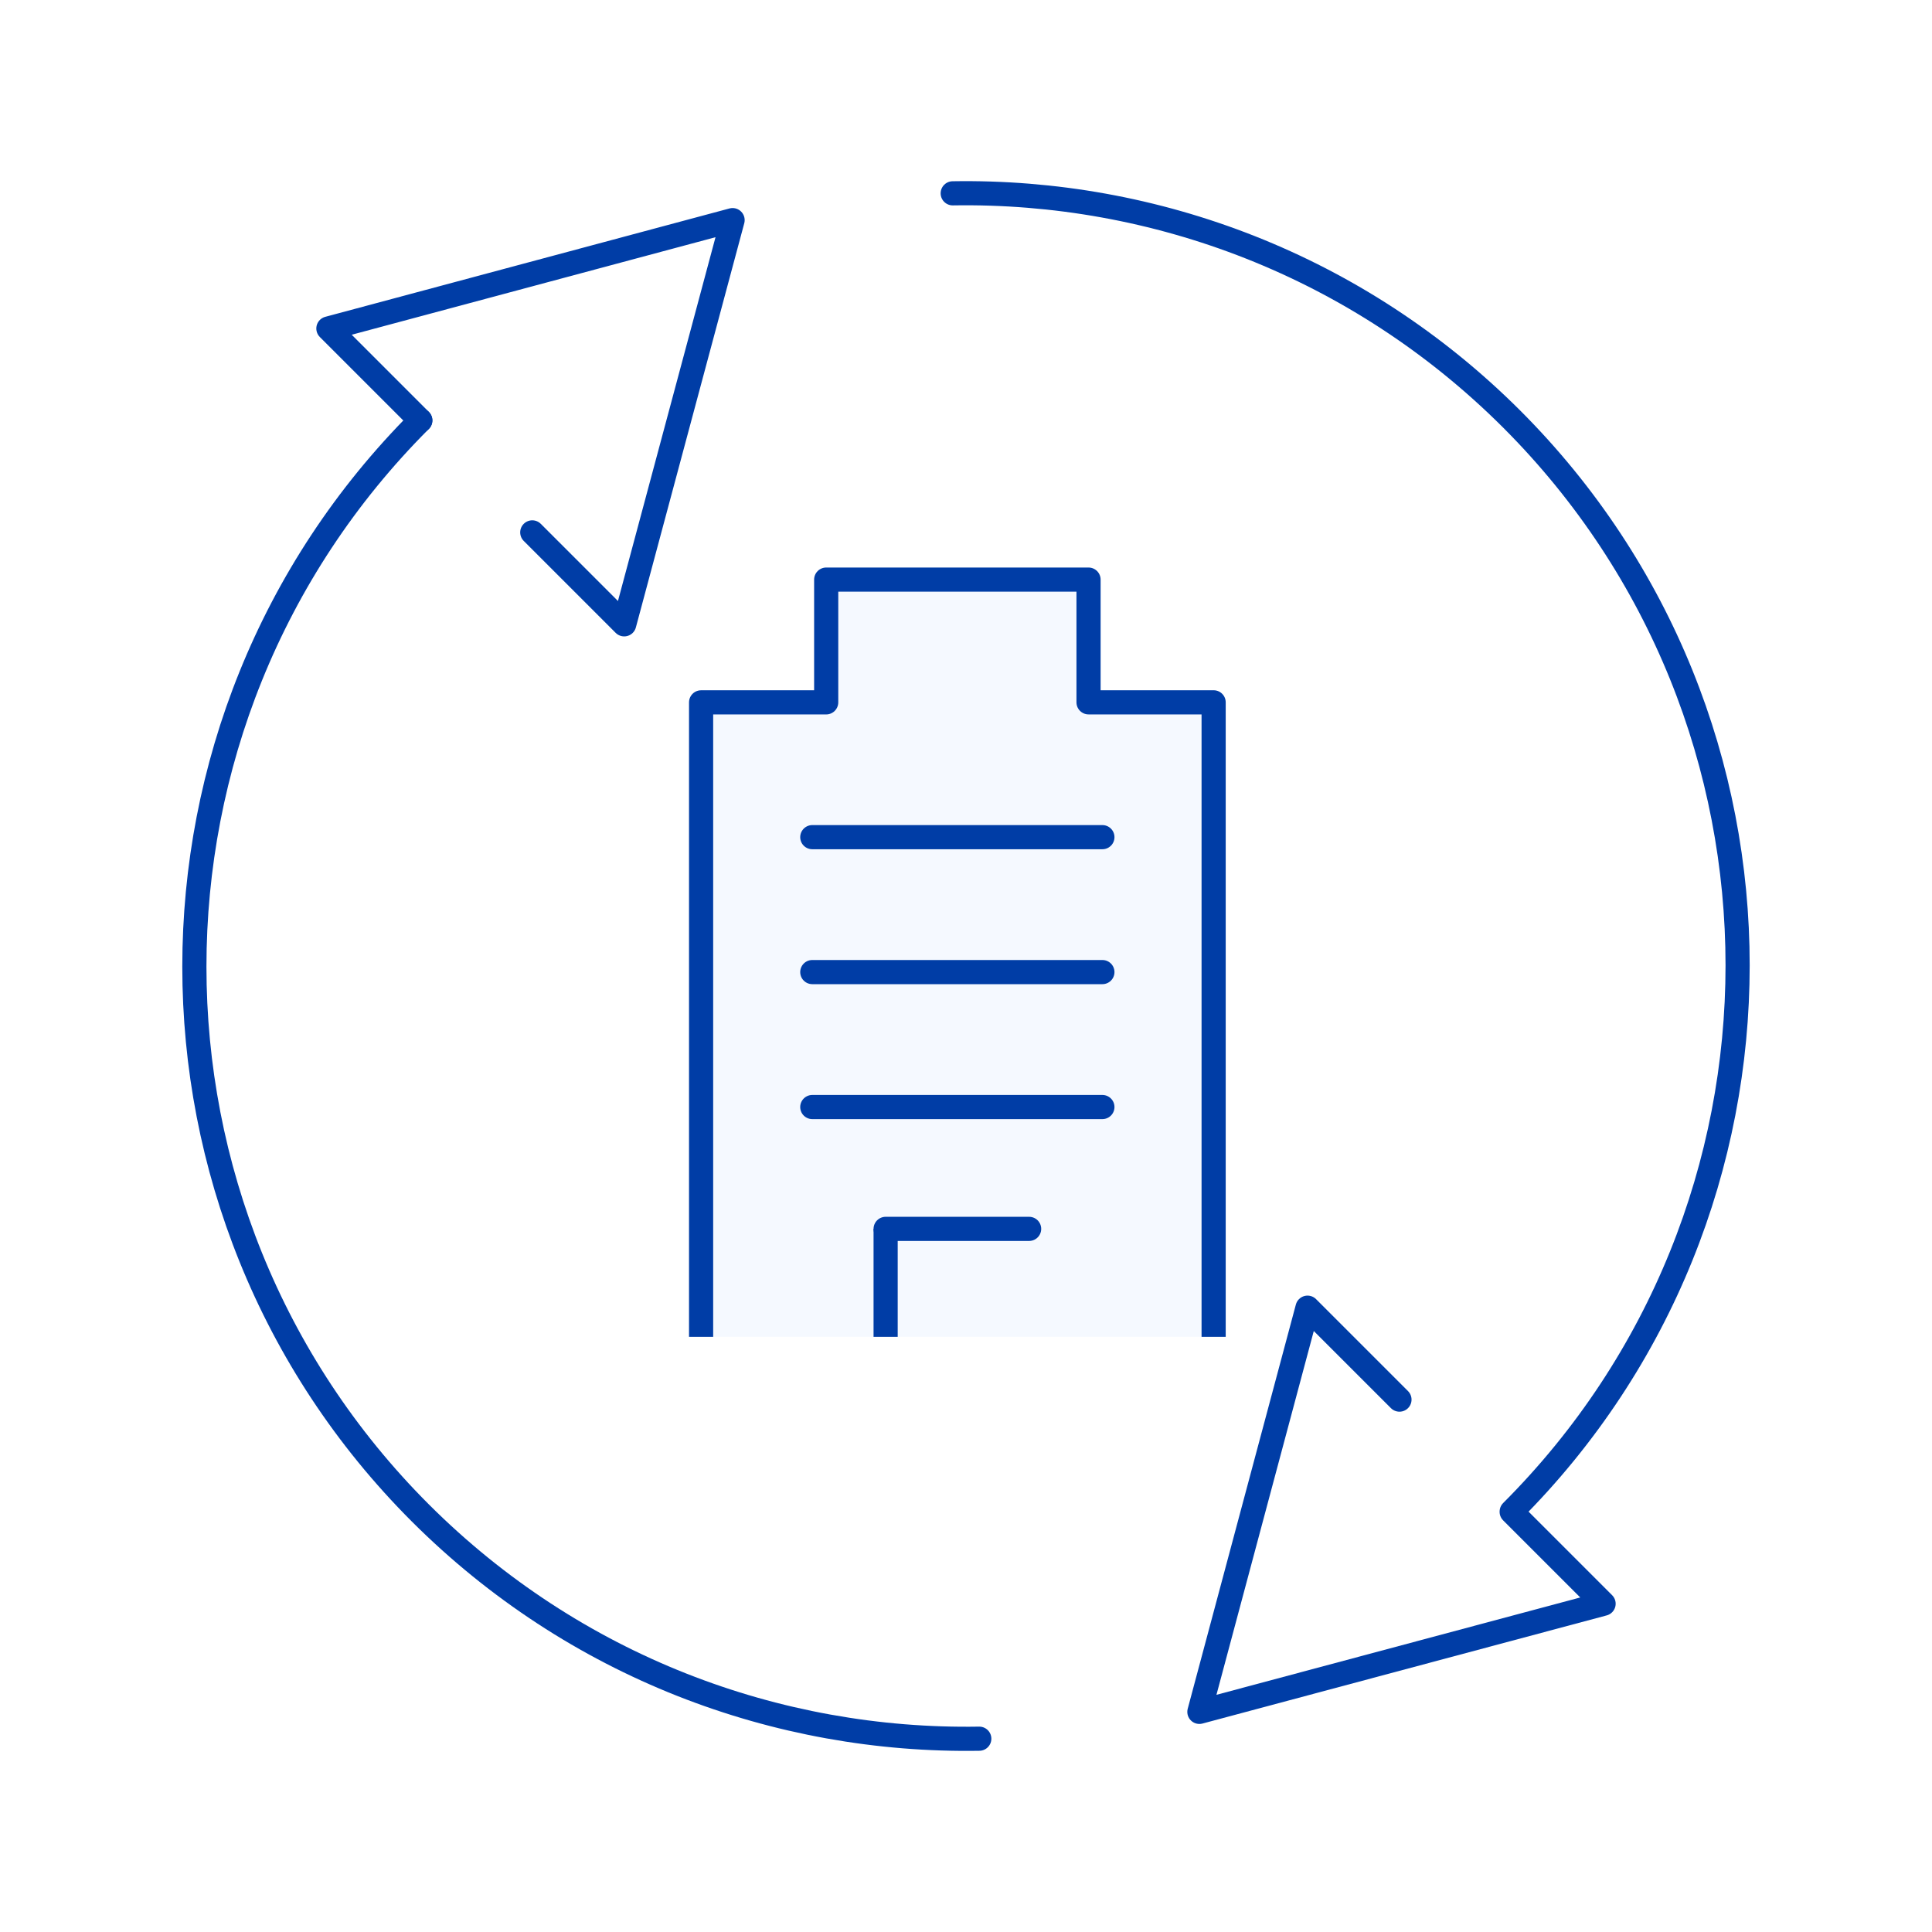
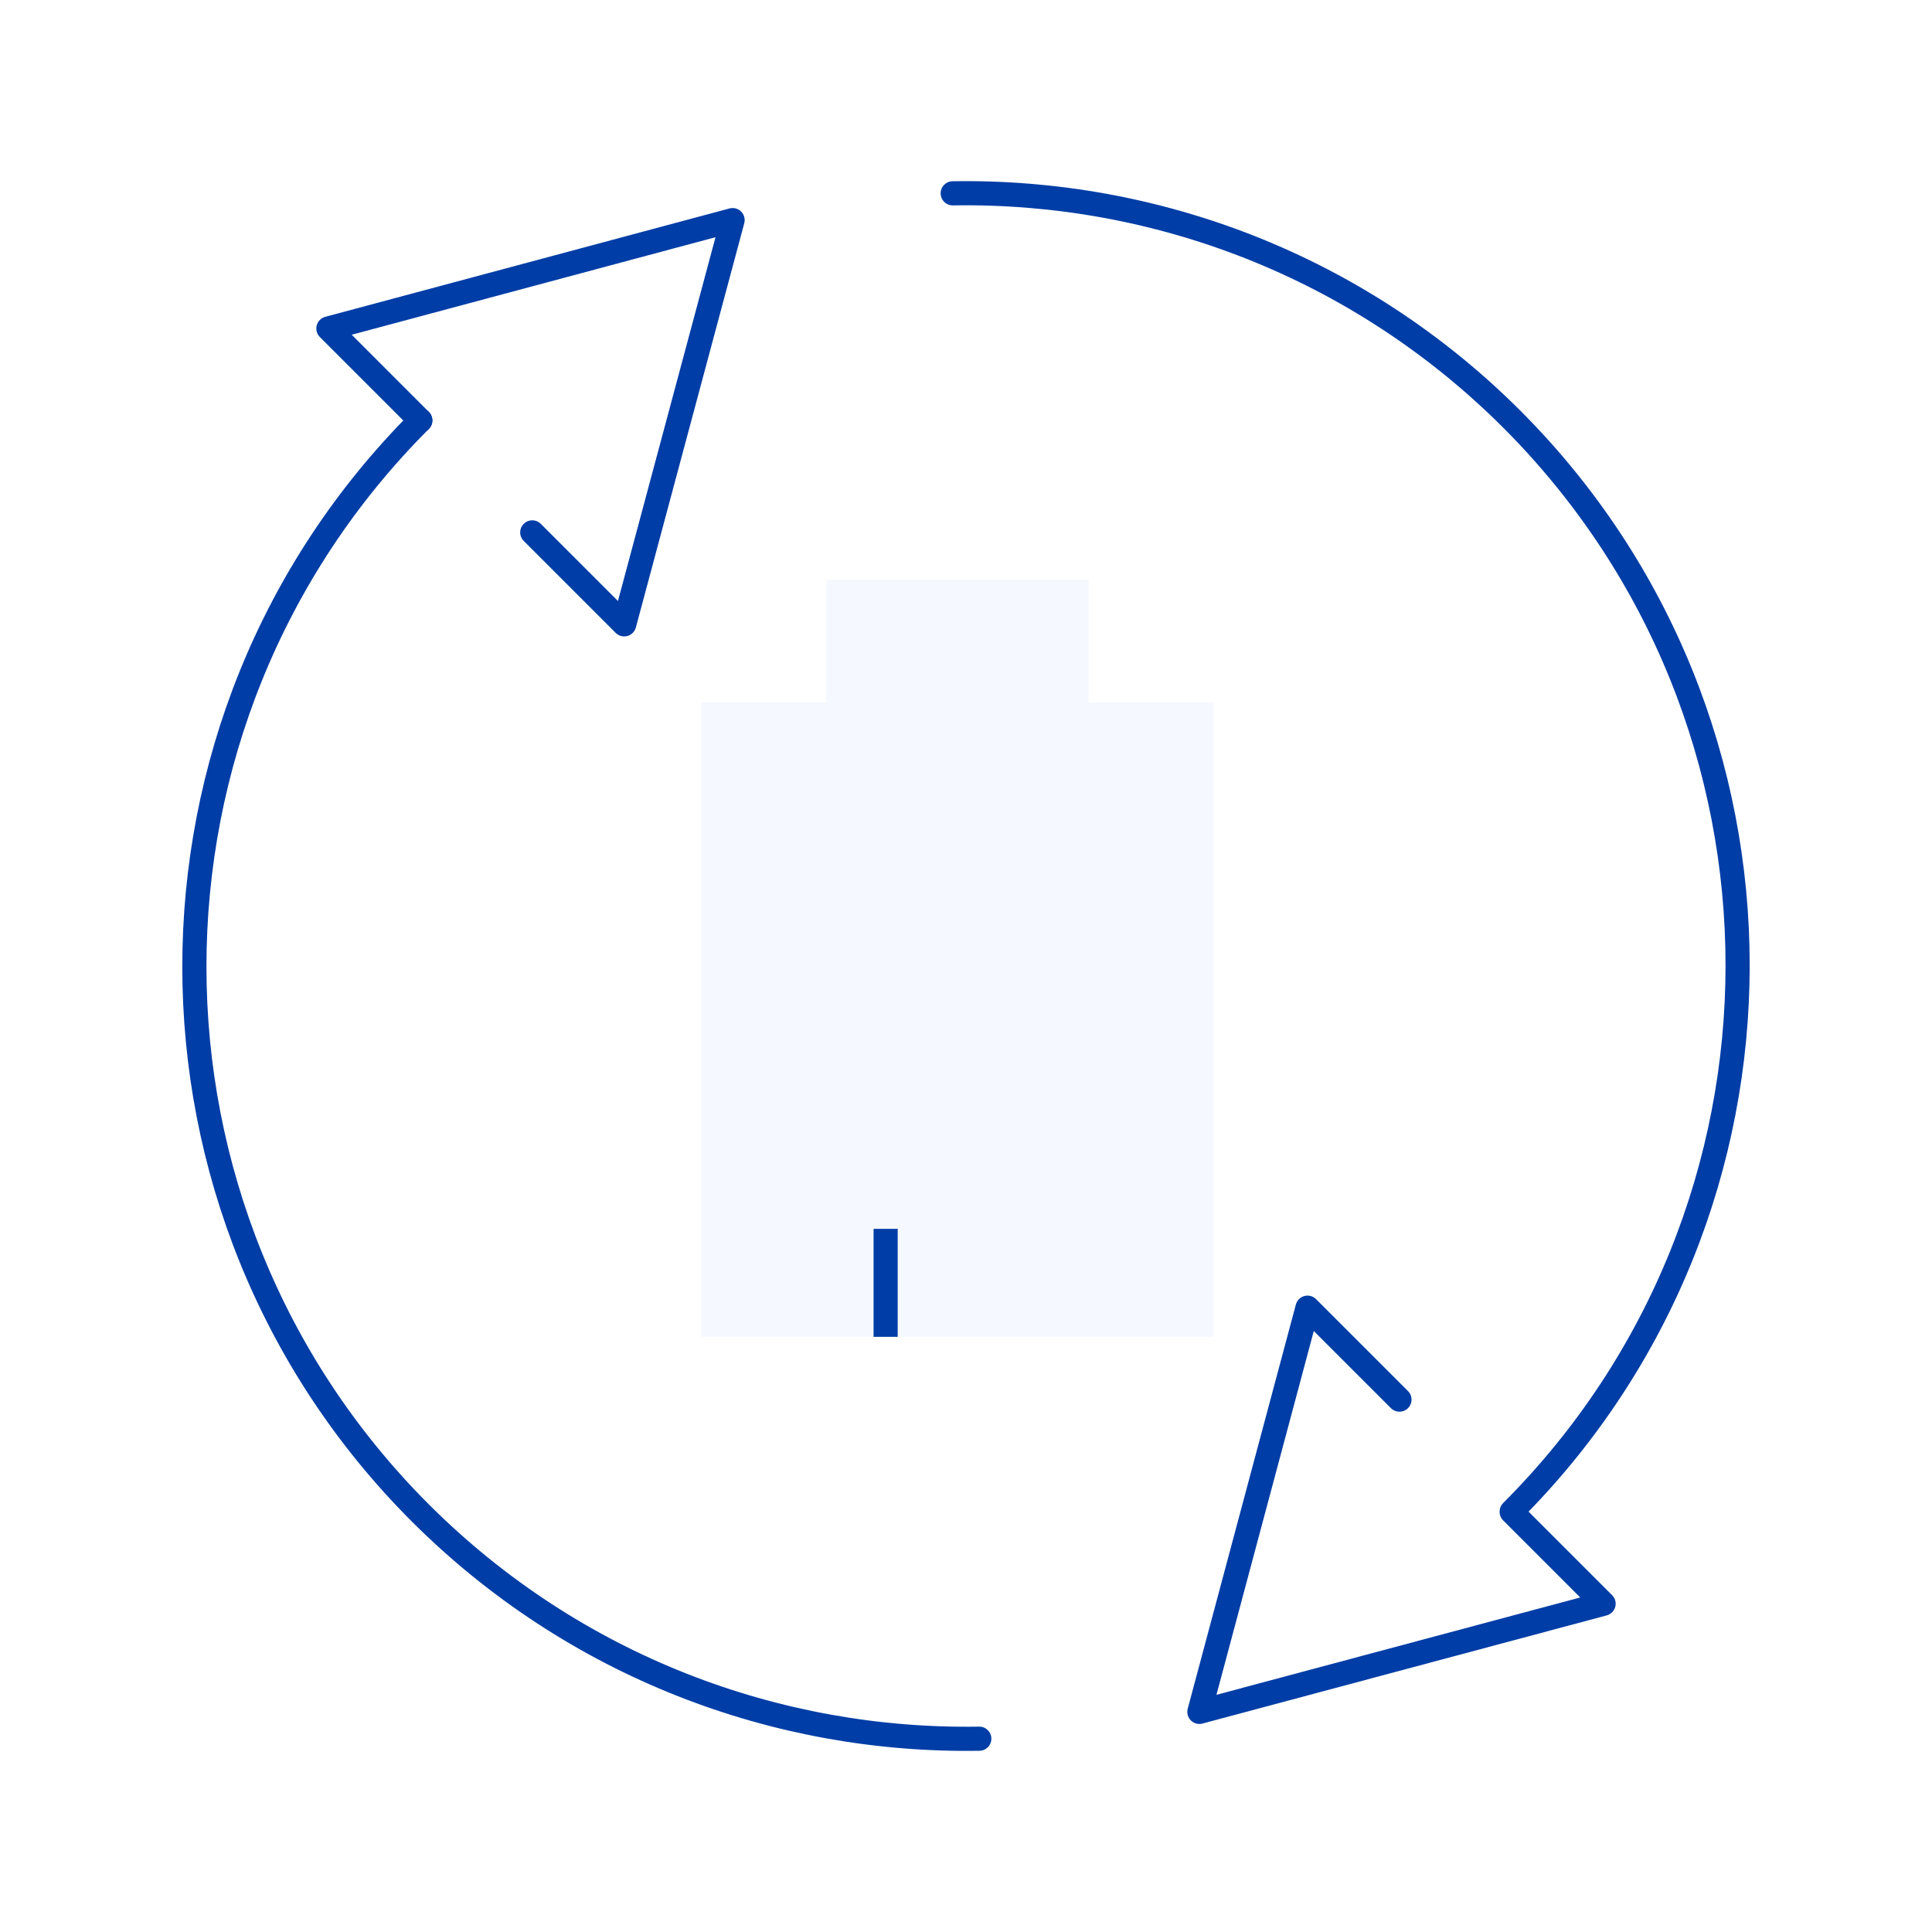
<svg xmlns="http://www.w3.org/2000/svg" width="80" height="80" fill="none">
  <path fill="#fff" d="M0 0h80v80H0z" />
  <path d="m57.949 57.955-3.807-3.807-4.478 16.737 16.737-4.478-3.806-3.806M39.45 8.005c8.368-.14 16.774 2.985 23.146 9.348 12.473 12.473 12.473 32.765 0 45.238M22.04 22.045l3.807 3.807 4.488-16.737-16.737 4.487 3.806 3.807" stroke="#003DA6" stroke-linecap="round" stroke-linejoin="round" />
  <path d="M40.55 71.996c-8.368.14-16.774-2.986-23.146-9.349-12.474-12.473-12.474-32.765 0-45.238" stroke="#003DA6" stroke-linecap="round" stroke-linejoin="round" />
  <path d="M29.031 55.355V29.083h5.18V24h10.863v5.082h5.18v26.273" fill="#F5F9FF" />
-   <path d="M29.031 55.355V29.083h5.18V24h10.863v5.082h5.18v26.273" stroke="#003DA6" stroke-linejoin="round" />
-   <path d="M33.635 34.665h12.013M33.635 40.252h12.013M33.635 45.84h12.013M42.614 50.885h-5.942" stroke="#003DA6" stroke-linecap="round" stroke-linejoin="round" />
  <path d="M36.672 50.885v4.47" stroke="#003DA6" stroke-linejoin="round" />
</svg>